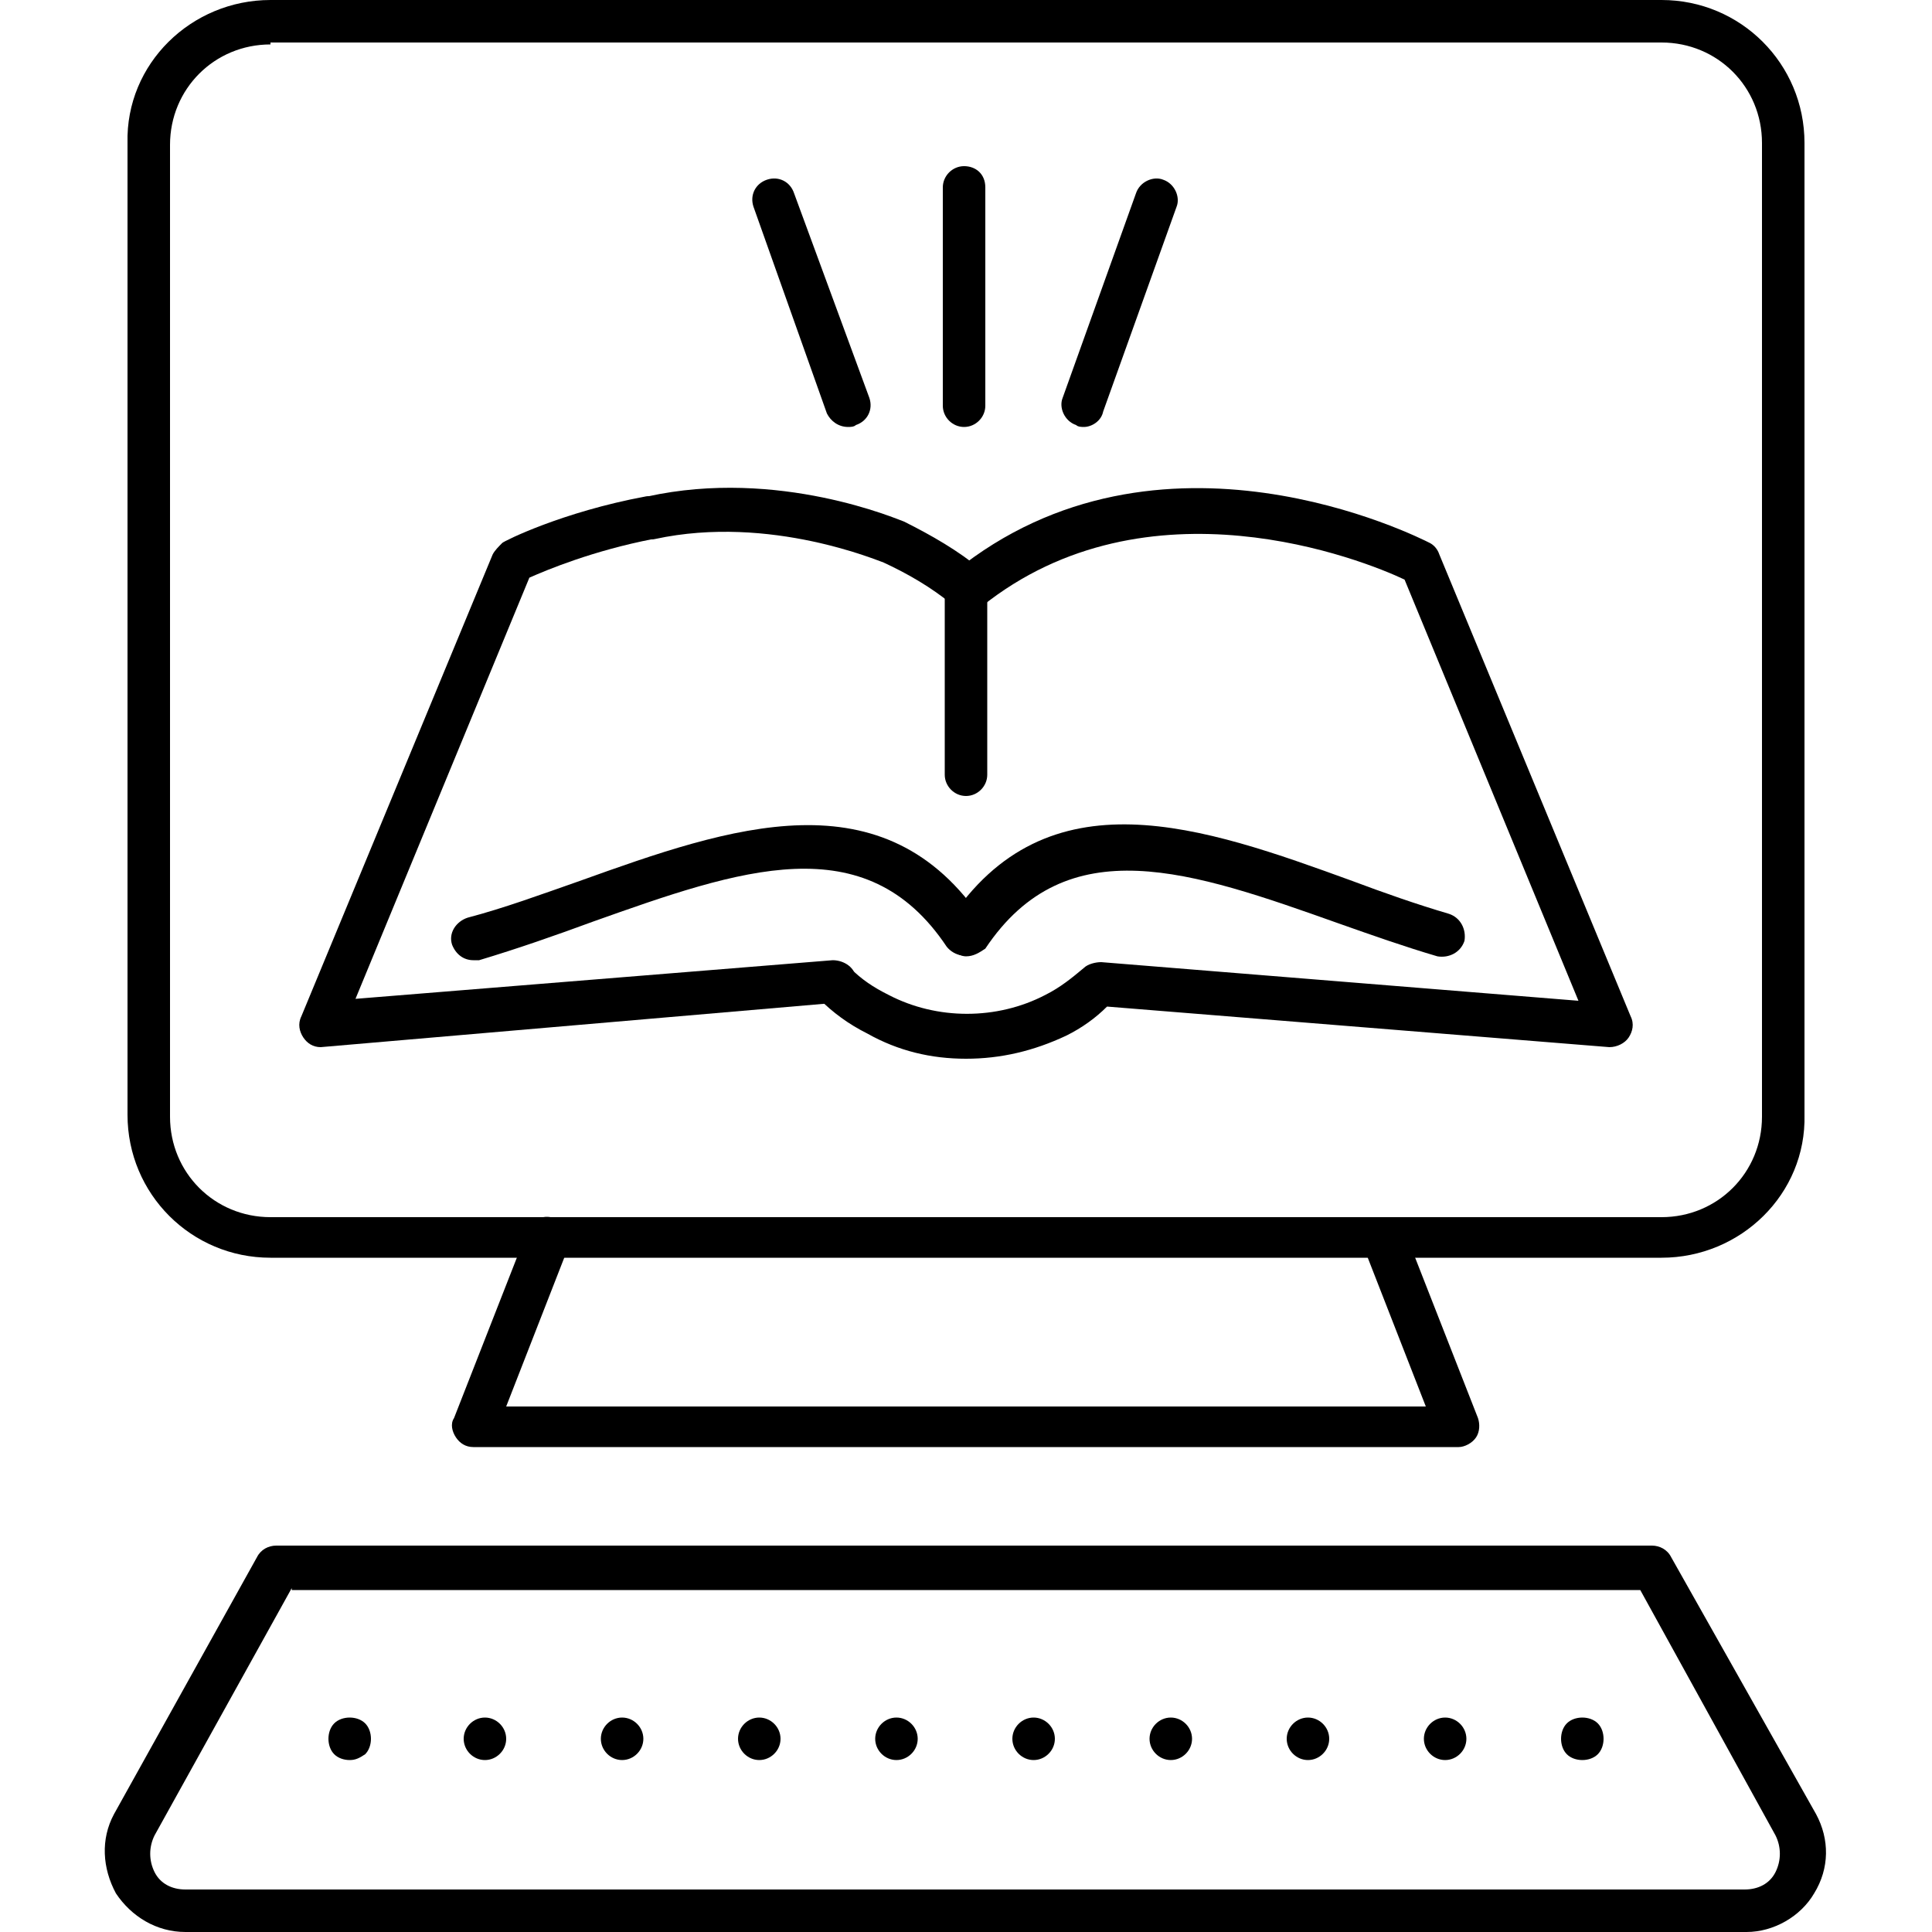
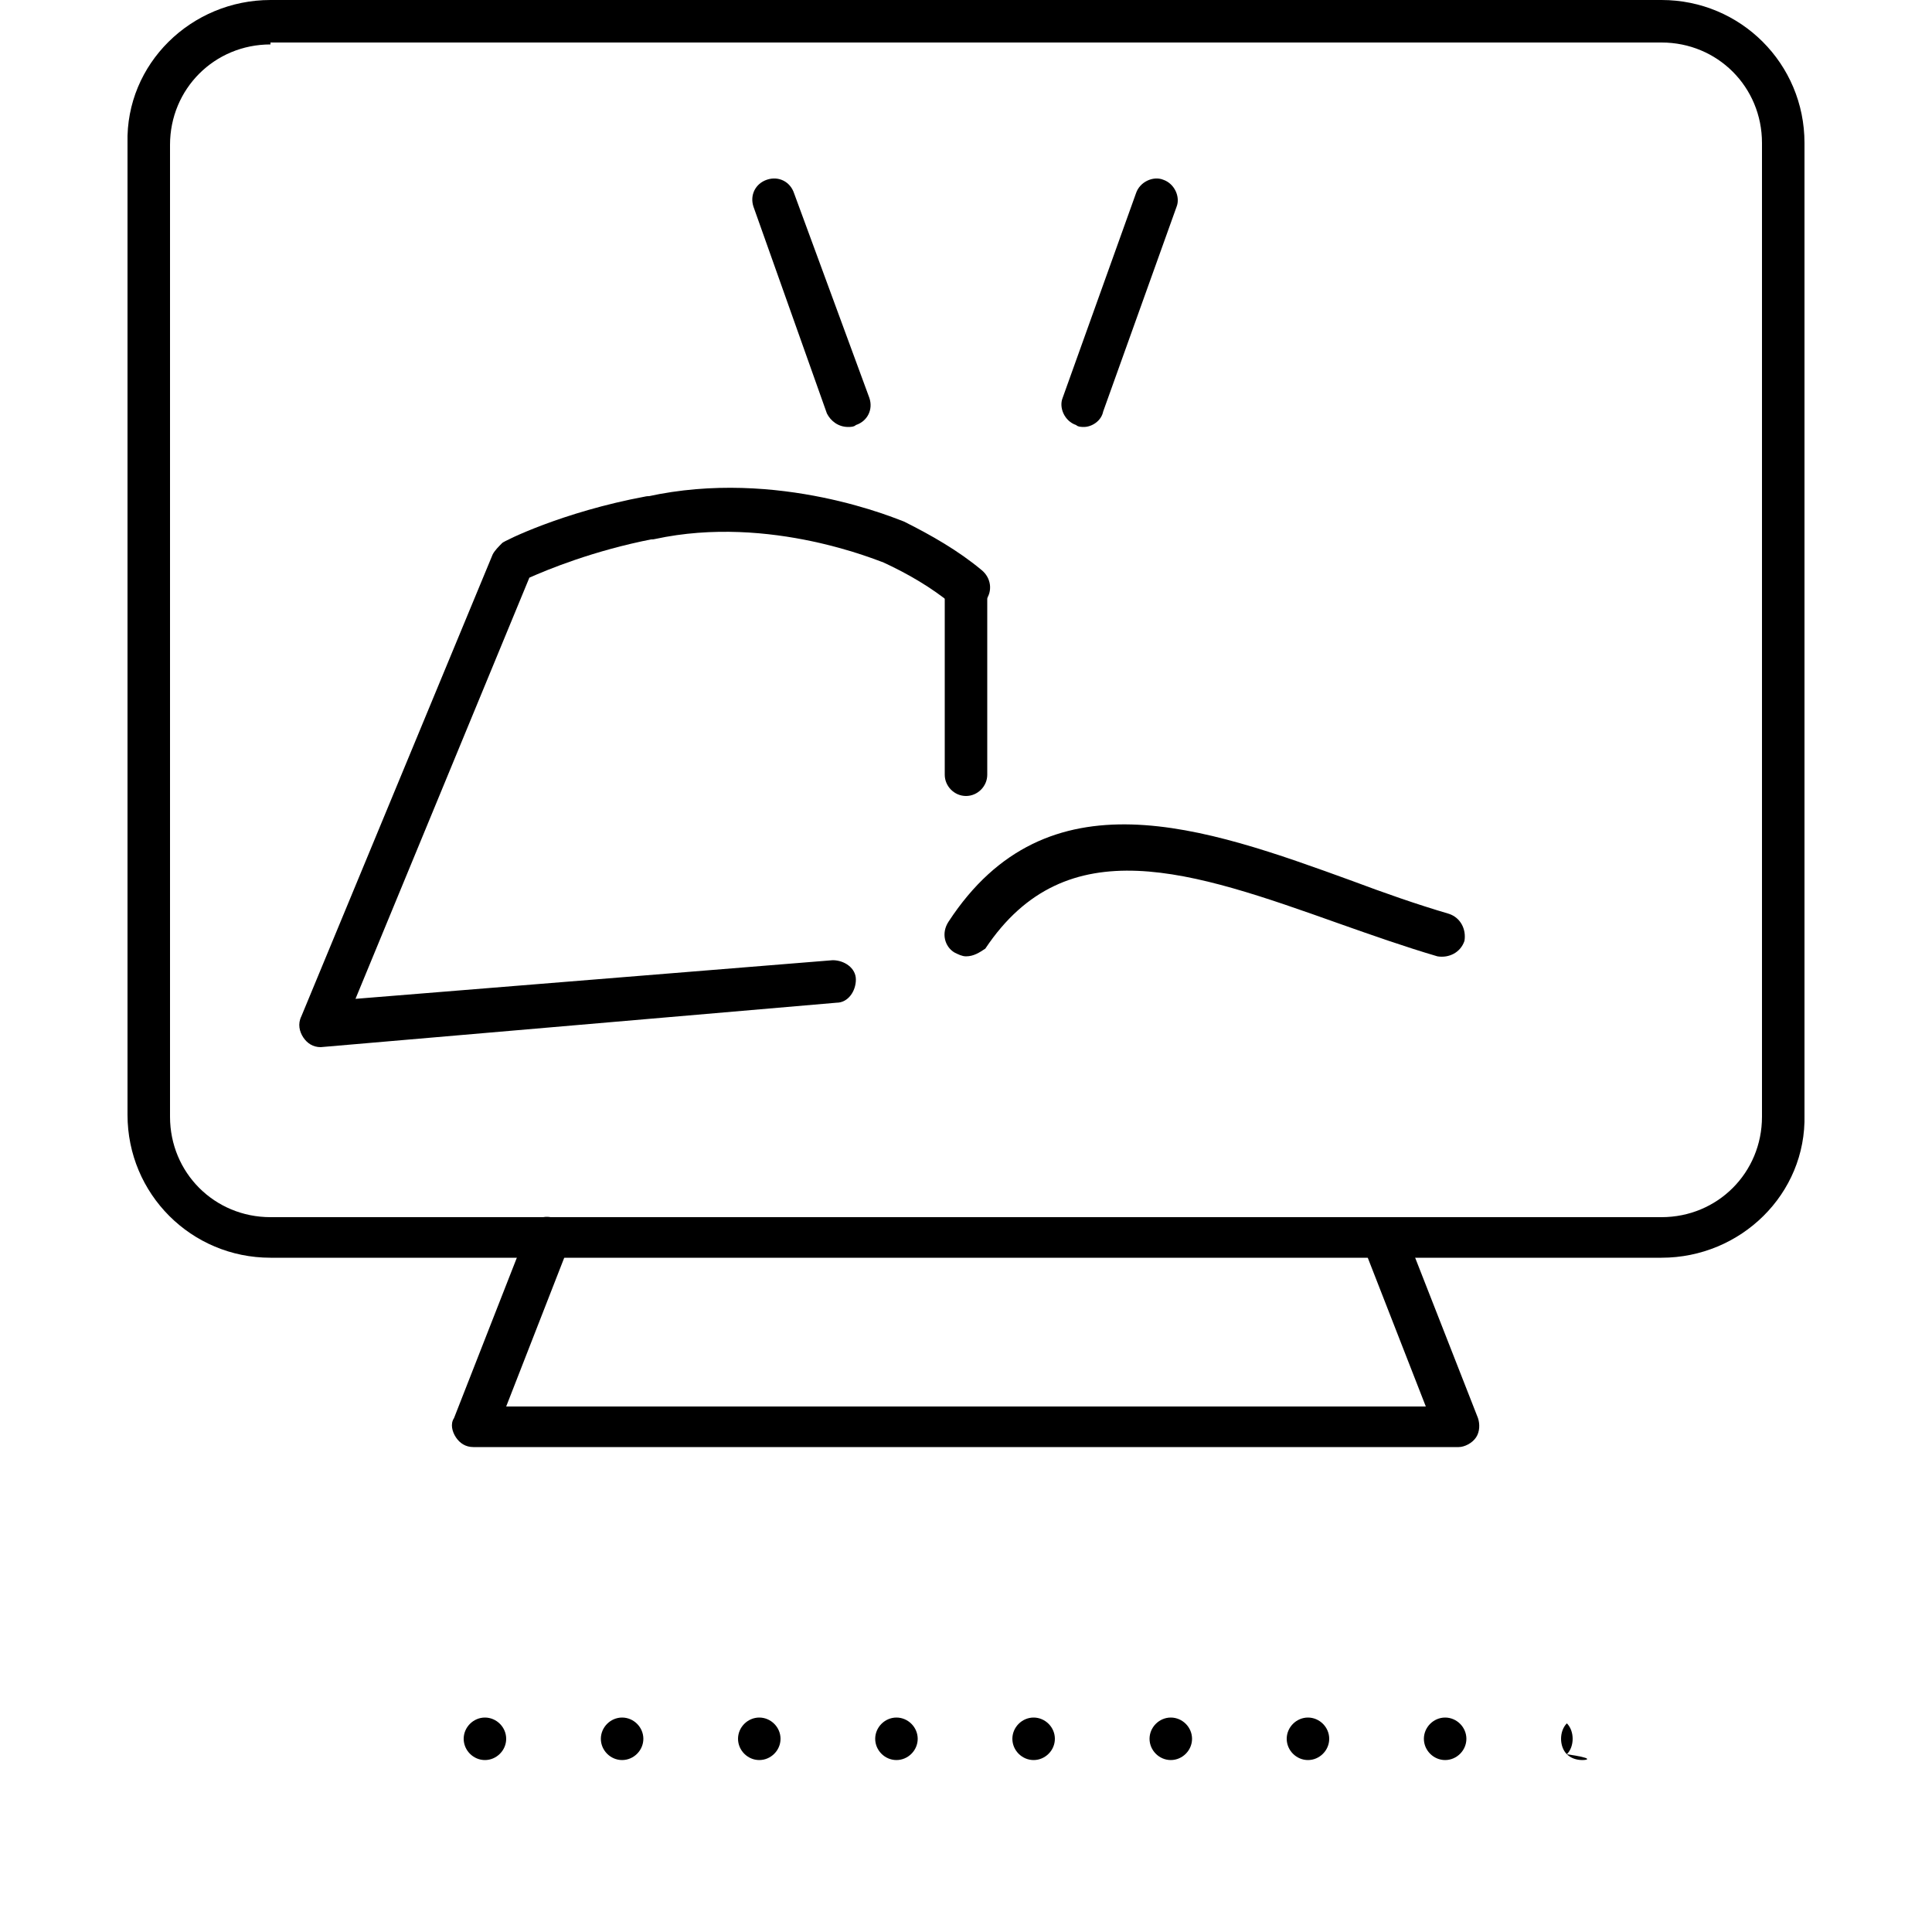
<svg xmlns="http://www.w3.org/2000/svg" height="100px" width="100px" fill="#000000" x="0px" y="0px" viewBox="0 0 100 100" style="enable-background:new 0 0 100 100;" xml:space="preserve">
  <g>
    <g>
      <g>
        <g>
          <path d="M50,41.2c-0.6,0-1.1-0.5-1.1-1.1v-9.6c0-0.6,0.5-1.1,1.1-1.1c0.6,0,1.1,0.5,1.1,1.1v9.6 C51.1,40.7,50.6,41.2,50,41.2z" />
        </g>
        <g>
-           <path d="M50,54.8c-1.8,0-3.5-0.4-5.1-1.3c-1-0.5-1.8-1.1-2.5-1.8c-0.4-0.4-0.4-1.2,0-1.6 c0.4-0.4,1.2-0.4,1.6,0c0.6,0.6,1.2,1,2,1.4c2.5,1.3,5.6,1.3,8.1,0c0.8-0.4,1.4-0.9,2-1.4c0.2-0.2,0.6-0.3,0.9-0.3l24.7,2 l-9-21.8c-2.1-1-13.3-5.5-21.9,1.4c-0.5,0.4-1.2,0.3-1.6-0.2c-0.4-0.5-0.3-1.2,0.2-1.6C60,21,73.4,27.8,74,28.1 c0.2,0.1,0.4,0.3,0.5,0.6l9.9,23.9c0.2,0.4,0.1,0.8-0.1,1.1c-0.2,0.3-0.6,0.5-1,0.5l-26-2.1c-0.6,0.6-1.3,1.1-2.1,1.5 C53.5,54.4,51.8,54.8,50,54.8z" />
-         </g>
+           </g>
        <g>
          <path d="M50,31.5c-0.2,0-0.5-0.1-0.7-0.2c-1.1-0.9-2.3-1.6-3.6-2.2c-0.1,0-5.8-2.5-11.8-1.2 c-0.6,0.1-1.2-0.2-1.3-0.9c-0.1-0.6,0.2-1.2,0.9-1.3c6.8-1.5,13,1.2,13.3,1.3c1.4,0.7,2.8,1.5,4,2.5c0.5,0.4,0.6,1.1,0.2,1.6 C50.7,31.4,50.3,31.5,50,31.5z" />
        </g>
        <g>
          <path d="M16.6,54.2c-0.4,0-0.7-0.2-0.9-0.5c-0.2-0.3-0.3-0.7-0.1-1.1l9.9-23.9c0.1-0.2,0.3-0.4,0.5-0.6 c0.1-0.1,3.1-1.6,7.4-2.4c0.6-0.1,1.2,0.3,1.3,0.9c0.1,0.6-0.3,1.2-0.9,1.3c-3.1,0.6-5.5,1.6-6.4,2l-9,21.8l24.7-2 c0.6,0,1.2,0.4,1.2,1c0,0.6-0.4,1.2-1,1.2L16.6,54.2C16.7,54.2,16.7,54.2,16.6,54.2z" />
        </g>
        <g>
          <path d="M50,49.5c-0.2,0-0.4-0.1-0.6-0.2c-0.5-0.3-0.7-1-0.3-1.6c5.1-7.8,13.2-4.9,20.9-2.1 c1.6,0.6,3.3,1.2,5,1.7c0.6,0.2,0.9,0.8,0.8,1.4c-0.2,0.6-0.8,0.9-1.4,0.8c-1.7-0.5-3.4-1.1-5.1-1.7c-7.6-2.7-14.1-5-18.3,1.3 C50.7,49.3,50.4,49.5,50,49.5z" />
        </g>
        <g>
-           <path d="M24.5,49.7c-0.5,0-0.9-0.3-1.1-0.8c-0.2-0.6,0.2-1.2,0.8-1.4c1.9-0.5,3.8-1.2,5.8-1.9 c7.8-2.8,15.8-5.6,20.9,2.1c0.3,0.5,0.2,1.2-0.3,1.6c-0.5,0.3-1.2,0.2-1.6-0.3c-4.2-6.3-10.7-4-18.3-1.3c-1.9,0.7-3.9,1.4-5.9,2 C24.7,49.7,24.6,49.7,24.5,49.7z" />
-         </g>
+           </g>
      </g>
    </g>
    <g>
      <g>
-         <path d="M49.9,22.1c-0.6,0-1.1-0.5-1.1-1.1V9.7c0-0.6,0.5-1.1,1.1-1.1S51,9,51,9.7v11.3 C51,21.6,50.5,22.1,49.9,22.1z" />
-       </g>
+         </g>
      <g>
        <path d="M56.1,22.1c-0.1,0-0.3,0-0.4-0.1c-0.6-0.2-0.9-0.9-0.7-1.4L58.8,10c0.2-0.6,0.9-0.9,1.4-0.7 c0.6,0.2,0.9,0.9,0.7,1.4l-3.8,10.6C57,21.8,56.5,22.1,56.1,22.1z" />
      </g>
      <g>
        <path d="M43.9,22.1c-0.5,0-0.9-0.3-1.1-0.7L39,10.7c-0.2-0.6,0.1-1.2,0.7-1.4c0.6-0.2,1.2,0.1,1.4,0.7L45,20.6 c0.2,0.6-0.1,1.2-0.7,1.4C44.2,22.1,44,22.1,43.9,22.1z" />
      </g>
    </g>
    <g>
      <g>
        <path d="M86,65.1H14c-4.1,0-7.4-3.3-7.4-7.4V7.4C6.5,3.3,9.9,0,14,0H86c4.1,0,7.4,3.3,7.4,7.4v50.3 C93.5,61.8,90.1,65.1,86,65.1z M14,2.3c-2.9,0-5.2,2.3-5.2,5.2v50.3c0,2.9,2.3,5.2,5.2,5.2H86c2.9,0,5.2-2.3,5.2-5.2V7.4 c0-2.9-2.3-5.2-5.2-5.2H14z" />
      </g>
      <g>
        <path d="M75.5,74.9H24.5c-0.4,0-0.7-0.2-0.9-0.5c-0.2-0.3-0.3-0.7-0.1-1l3.8-9.7c0.2-0.6,0.9-0.9,1.5-0.6 c0.6,0.2,0.9,0.9,0.6,1.5l-3.2,8.2h47.6l-3.2-8.2c-0.2-0.6,0.1-1.2,0.6-1.5c0.6-0.2,1.2,0.1,1.5,0.6l3.8,9.7 c0.1,0.3,0.1,0.7-0.1,1C76.2,74.7,75.8,74.9,75.5,74.9z" />
      </g>
      <g>
-         <path d="M90.4,100H9.6c-1.5,0-2.8-0.8-3.6-2c-0.7-1.3-0.8-2.8-0.1-4.1l7.4-13.3c0.2-0.4,0.6-0.6,1-0.6h71.2 c0.4,0,0.8,0.2,1,0.6L94,93.9c0.7,1.3,0.7,2.8-0.1,4.1C93.2,99.2,91.8,100,90.4,100z M15.1,82.2L8,95c-0.3,0.6-0.3,1.3,0,1.9 c0.3,0.6,0.9,0.9,1.6,0.9h80.7c0.7,0,1.3-0.3,1.6-0.9c0.3-0.6,0.3-1.3,0-1.9l-7-12.7H15.1z" />
-       </g>
+         </g>
      <g>
        <g>
          <g>
            <g>
-               <path d="M18.1,91.1c-0.3,0-0.6-0.1-0.8-0.3c-0.2-0.2-0.3-0.5-0.3-0.8c0-0.3,0.1-0.6,0.3-0.8 c0.4-0.4,1.2-0.4,1.6,0c0.2,0.2,0.3,0.5,0.3,0.8c0,0.3-0.1,0.6-0.3,0.8C18.6,91,18.4,91.1,18.1,91.1z" />
-             </g>
+               </g>
            <g>
              <path d="M73.7,90c0-0.6,0.5-1.1,1.1-1.1l0,0c0.6,0,1.1,0.5,1.1,1.1l0,0c0,0.6-0.5,1.1-1.1,1.1l0,0 C74.2,91.1,73.7,90.6,73.7,90z M66.6,90c0-0.6,0.5-1.1,1.1-1.1l0,0c0.6,0,1.1,0.5,1.1,1.1l0,0c0,0.6-0.5,1.1-1.1,1.1l0,0 C67.1,91.1,66.6,90.6,66.6,90z M59.5,90c0-0.6,0.5-1.1,1.1-1.1l0,0c0.6,0,1.1,0.5,1.1,1.1l0,0c0,0.6-0.5,1.1-1.1,1.1l0,0 C60,91.1,59.5,90.6,59.5,90z M52.4,90c0-0.6,0.5-1.1,1.1-1.1l0,0c0.6,0,1.1,0.5,1.1,1.1l0,0c0,0.6-0.5,1.1-1.1,1.1l0,0 C52.9,91.1,52.4,90.6,52.4,90z M45.3,90c0-0.6,0.5-1.1,1.1-1.1l0,0c0.6,0,1.1,0.5,1.1,1.1l0,0c0,0.6-0.5,1.1-1.1,1.1l0,0 C45.8,91.1,45.3,90.6,45.3,90z M38.2,90c0-0.6,0.5-1.1,1.1-1.1l0,0c0.6,0,1.1,0.5,1.1,1.1l0,0c0,0.6-0.5,1.1-1.1,1.1l0,0 C38.7,91.1,38.2,90.6,38.2,90z M31.1,90c0-0.6,0.5-1.1,1.1-1.1l0,0c0.6,0,1.1,0.5,1.1,1.1l0,0c0,0.6-0.5,1.1-1.1,1.1l0,0 C31.6,91.1,31.1,90.6,31.1,90z M24,90c0-0.6,0.5-1.1,1.1-1.1l0,0c0.6,0,1.1,0.5,1.1,1.1l0,0c0,0.6-0.5,1.1-1.1,1.1l0,0 C24.5,91.1,24,90.6,24,90z" />
            </g>
            <g>
-               <path d="M81.9,91.1c-0.3,0-0.6-0.1-0.8-0.3c-0.2-0.2-0.3-0.5-0.3-0.8c0-0.3,0.1-0.6,0.3-0.8 c0.4-0.4,1.2-0.4,1.6,0c0.2,0.2,0.3,0.5,0.3,0.8c0,0.3-0.1,0.6-0.3,0.8C82.5,91,82.2,91.1,81.9,91.1z" />
+               <path d="M81.9,91.1c-0.3,0-0.6-0.1-0.8-0.3c-0.2-0.2-0.3-0.5-0.3-0.8c0-0.3,0.1-0.6,0.3-0.8 c0.2,0.2,0.3,0.5,0.3,0.8c0,0.3-0.1,0.6-0.3,0.8C82.5,91,82.2,91.1,81.9,91.1z" />
            </g>
          </g>
        </g>
      </g>
    </g>
  </g>
</svg>